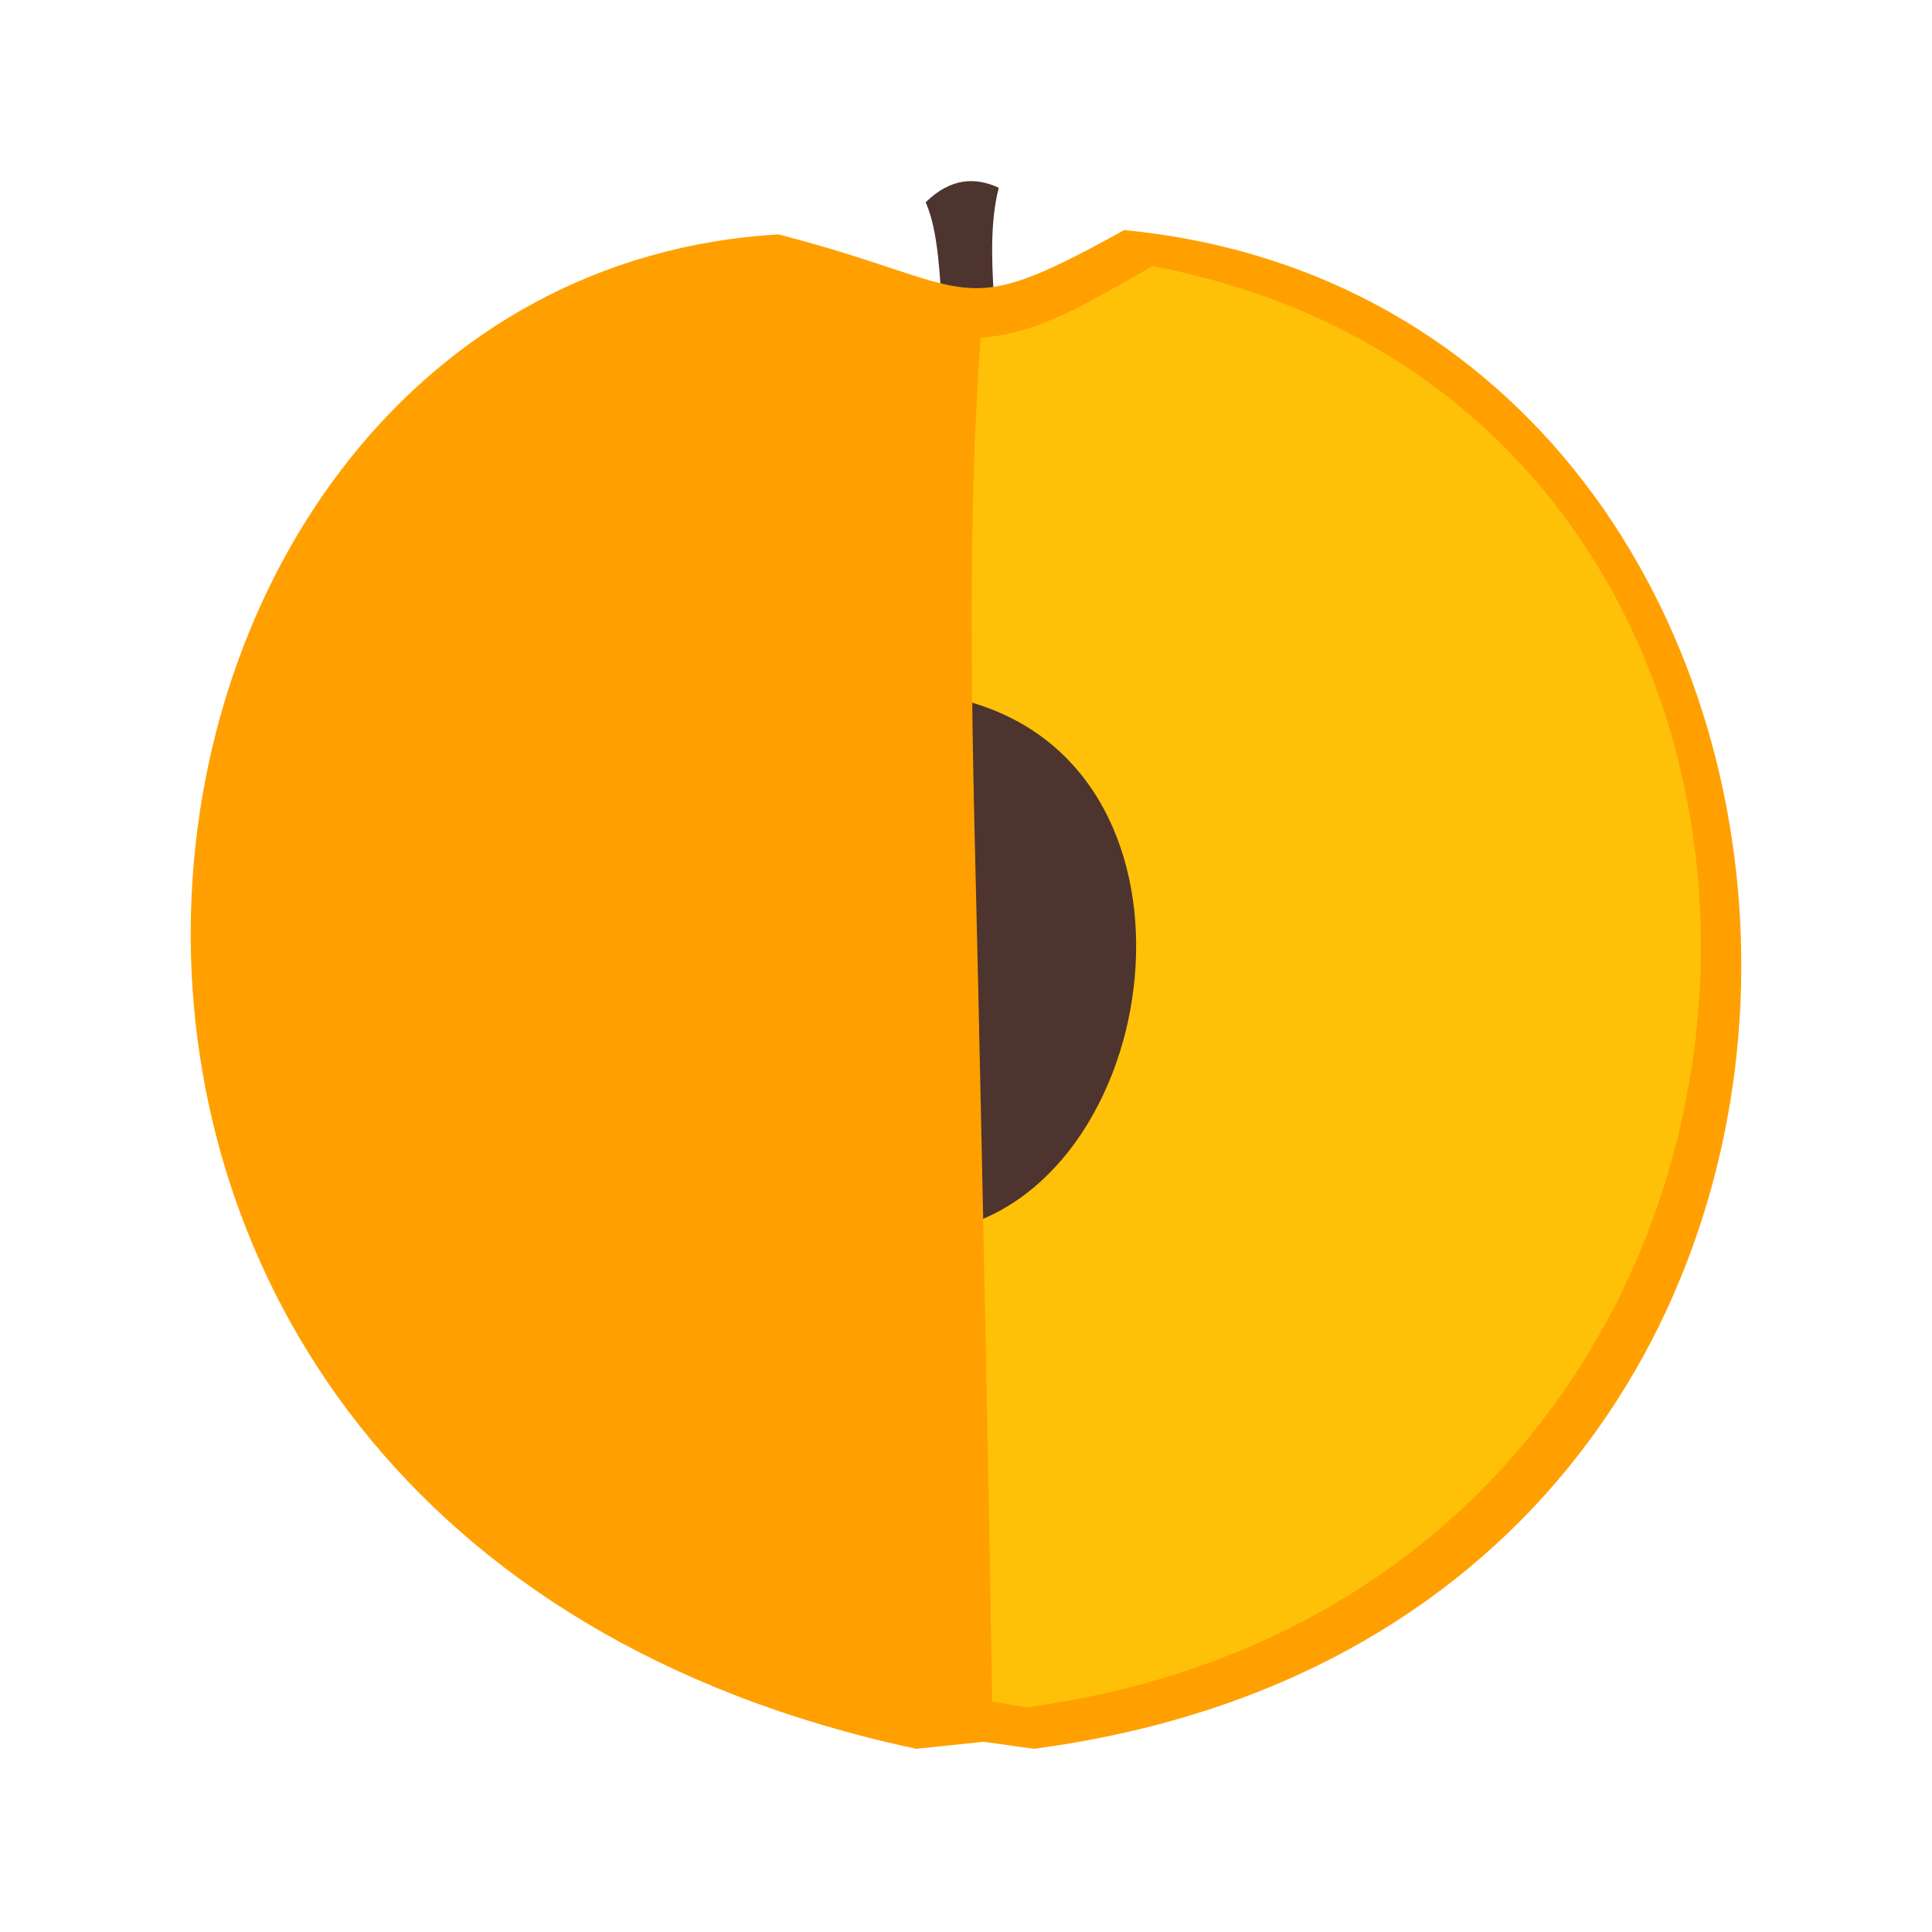
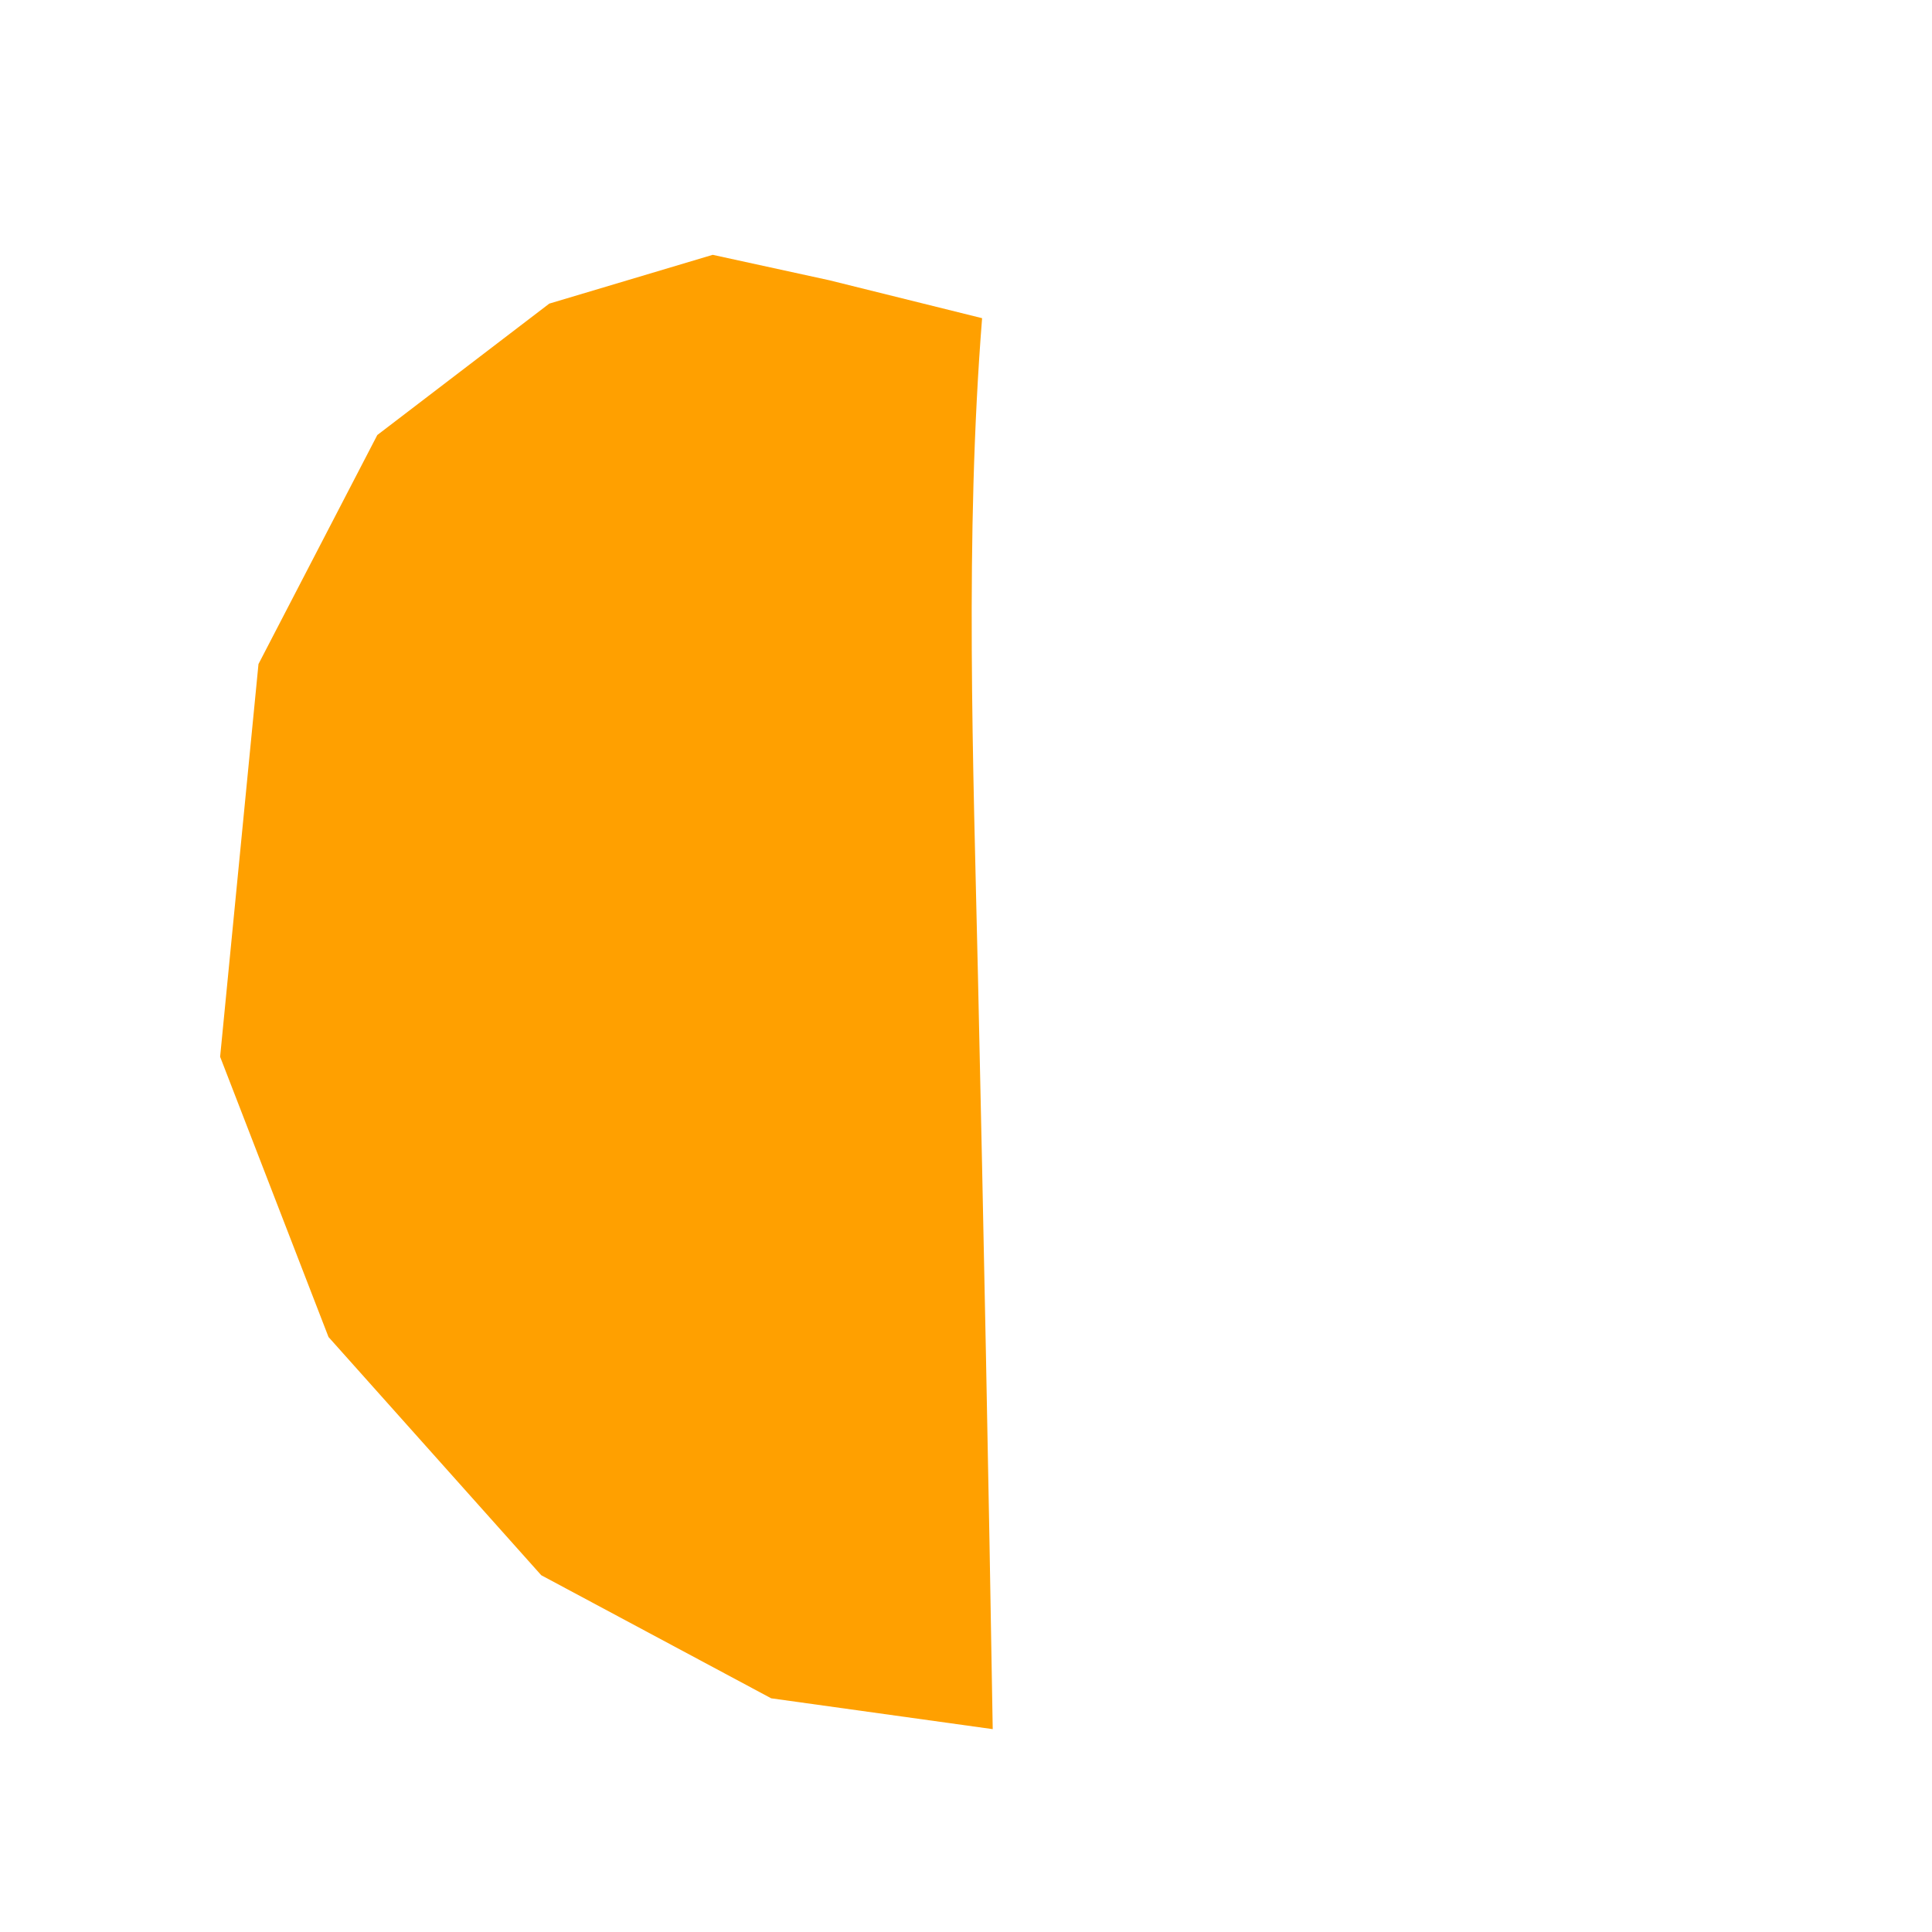
<svg xmlns="http://www.w3.org/2000/svg" viewBox="0 0 48 48">
-   <path d="M24.174 10.11c-1.079-.53-.526-3.619-1.176-5.085.625-.607 1.227-.63 1.816-.361-.54 2.084.529 5.055-.64 5.447z" fill="#4e342e" fill-rule="evenodd" />
-   <path d="M19.34 5.823c5.04 1.3 4.338 2.252 8.59-.107 19.92 1.925 21.712 34.559-2.241 37.732l-1.252-.173-1.675.173C-2.77 37.998 1.374 6.881 19.34 5.823z" fill="#ffa000" fill-rule="evenodd" />
-   <path d="M18.96 7.041c5.313 2.242 6.37 1.456 9.672-.43 19.205 3.64 18.066 32.957-3.138 35.808l-1.567-.269-1.66.27C-4.633 33.541 6.899 6.447 18.96 7.04z" fill="#ffc107" fill-rule="evenodd" />
-   <path d="M24.018 17.42c-4.963 2.097-6.094 9.887-.582 13.16 5.482-1.005 7.009-11.417.582-13.16z" fill="#4e342e" fill-rule="evenodd" />
  <path d="M24.4 7.905c-.43 5.416-.22 11.077-.103 16.336.143 6.412.263 12.395.367 18.719l-5.504-.766-5.713-3.058-5.285-5.918-2.693-6.963.953-9.757 2.952-5.69 4.273-3.265 4.06-1.212 2.898.632z" fill="#ffa000" fill-rule="evenodd" />
-   <path d="M24.561 8.764c-10.87 6.087-13.149 25.88-.105 34.736l10.12-4.428 5.904-6.747 1.897-6.167-.316-8.96-2.952-6.01-3.637-3.742-4.058-1.212-2.9.632z" fill="none" />
</svg>